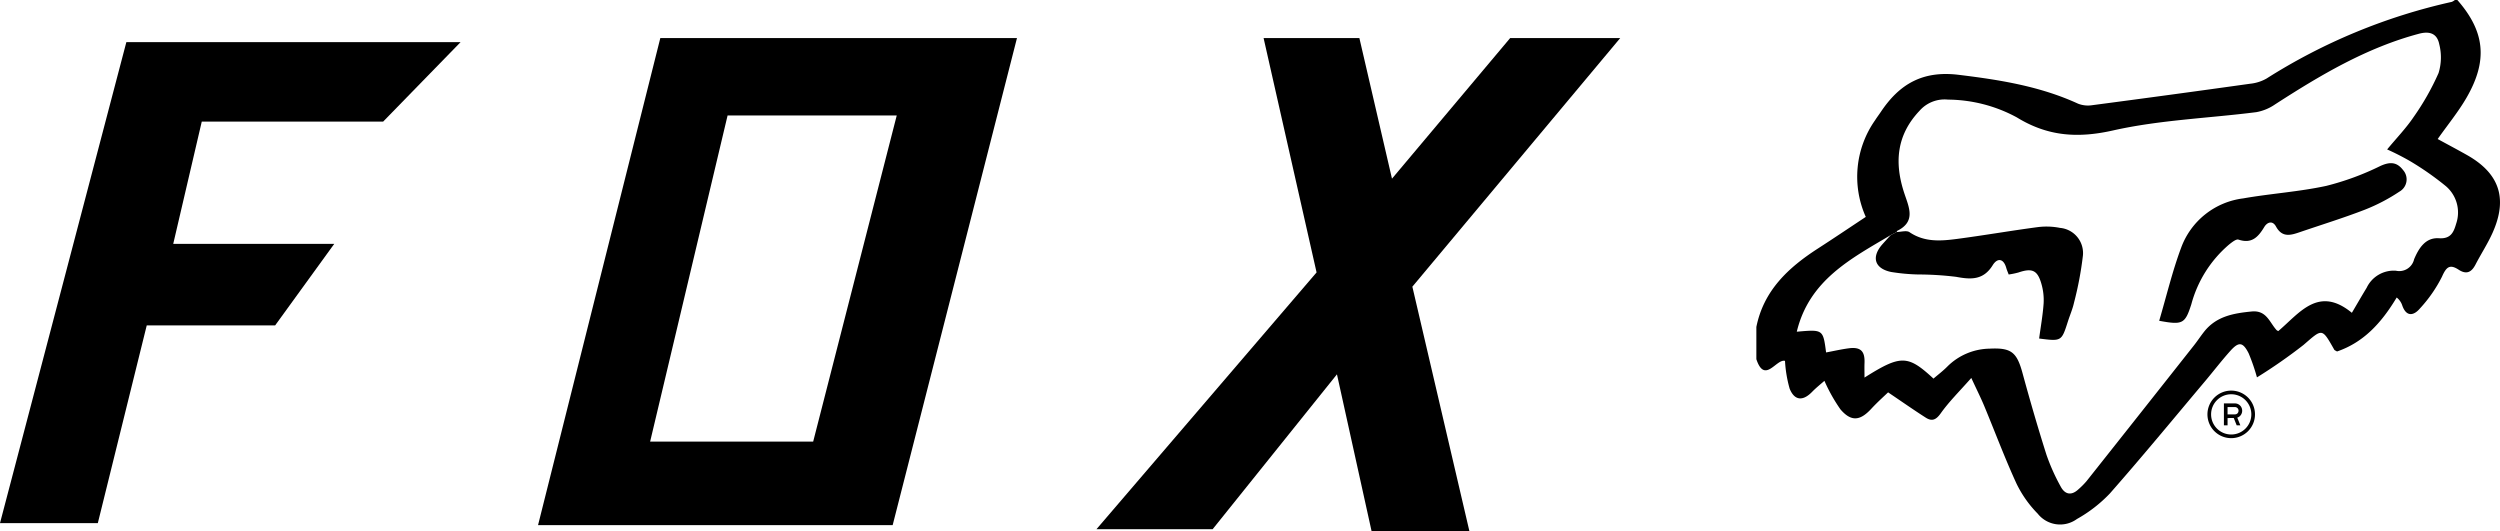
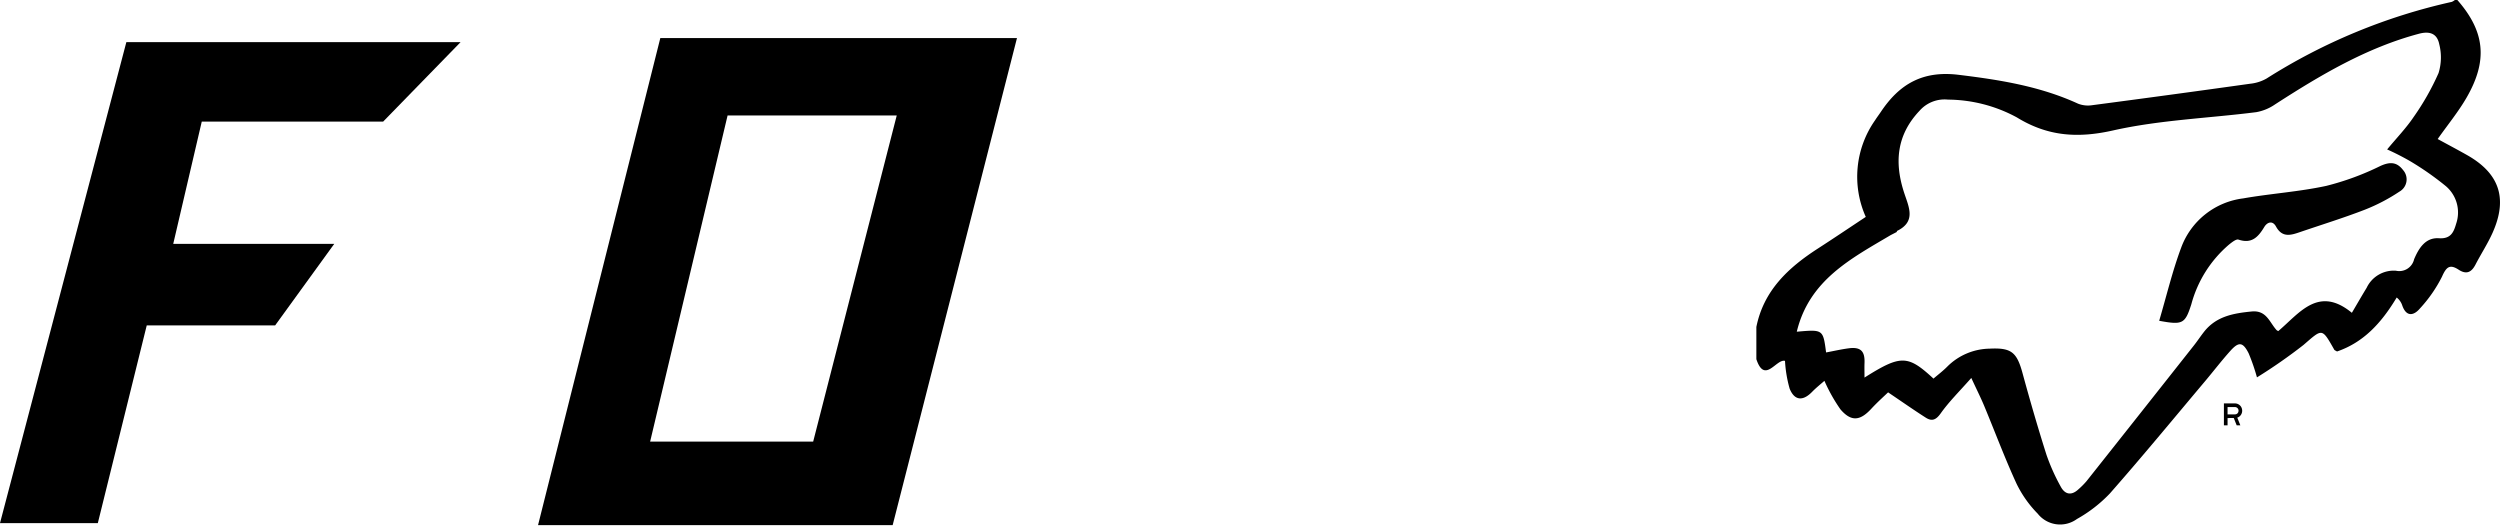
<svg xmlns="http://www.w3.org/2000/svg" id="Fox" viewBox="0 0 300.334 63.821">
  <title>fox</title>
  <path d="M260.998,174.958c.88-4.378,3.833-7.123,7.381-9.414,1.944-1.255,3.862-2.55,5.764-3.808a11.809,11.809,0,0,1,1.13-11.629c.211-.335.454-.649.674-.979,2.23-3.343,5.017-4.99,9.347-4.462,4.96.605,9.788,1.372,14.353,3.469a3.26,3.26,0,0,0,1.701.181q9.496-1.25,18.981-2.579a4.985,4.985,0,0,0,1.955-.621,69.843,69.843,0,0,1,22.255-9.211,1.406,1.406,0,0,0,.373-.226h.298c3.314,3.785,3.693,7.259,1.102,11.739-.98,1.695-2.241,3.228-3.464,4.963,1.188.648,2.357,1.266,3.509,1.916,3.92,2.21,4.934,5.23,3.075,9.37-.586,1.305-1.379,2.515-2.038,3.79-.478.926-1.084,1.239-2.022.626-1.073-.701-1.487-.339-2.003.827a16.56,16.56,0,0,1-2.662,3.836c-.718.844-1.607,1.046-2.107-.347a2.004,2.004,0,0,0-.678-.979c-1.871,3.123-4.018,5.402-7.167,6.485-.172-.109-.289-.141-.332-.216-1.505-2.654-1.409-2.544-3.703-.564a62.66,62.66,0,0,1-5.583,3.889,23.947,23.947,0,0,0-1-2.893c-.69-1.357-1.178-1.42-2.183-.305-1.06,1.177-2.024,2.439-3.045,3.652-3.794,4.507-7.538,9.058-11.429,13.479a16.708,16.708,0,0,1-3.965,3.079,3.43,3.43,0,0,1-4.714-.635,13.583,13.583,0,0,1-2.549-3.608c-1.405-3.052-2.581-6.21-3.873-9.315-.411-.988-.894-1.946-1.56-3.384-1.409,1.6-2.664,2.831-3.666,4.241-.568.8-1.056,1.006-1.802.53-1.418-.904-2.796-1.872-4.528-3.041-.449.435-1.277,1.169-2.024,1.978-1.334,1.445-2.397,1.579-3.695.072a19.991,19.991,0,0,1-1.93-3.435c-.427.379-.991.824-1.488,1.334-1.096,1.123-2.106,1.064-2.694-.406a15.269,15.269,0,0,1-.553-3.323c-1.044-.287-2.436,2.827-3.441-.206Zm16.139-11.036c-4.765,2.825-9.79,5.402-11.283,11.606,3.159-.278,3.159-.278,3.521,2.492.916-.17,1.823-.381,2.74-.5,1.401-.181,1.929.341,1.877,1.736-.02.535-.003,1.071-.003,1.783,4.364-2.754,5.204-2.73,8.287.123.546-.47,1.137-.915,1.653-1.436a7.35,7.35,0,0,1,5.068-2.161c2.615-.134,3.287.41,3.973,2.926.898,3.292,1.848,6.573,2.88,9.825a24.088,24.088,0,0,0,1.693,3.787c.518.993,1.303,1.16,2.169.338a9.577,9.577,0,0,0,.942-.948q6.464-8.149,12.908-16.313c.43-.544.81-1.127,1.241-1.67,1.459-1.837,3.513-2.195,5.694-2.41,1.789-.176,2.141,1.298,2.991,2.231a1.242,1.242,0,0,0,.205.126c2.537-2.138,4.821-5.511,8.846-2.199.622-1.054,1.185-2.035,1.774-3.001a3.603,3.603,0,0,1,3.521-2.055,1.828,1.828,0,0,0,2.183-1.383c.555-1.31,1.358-2.624,2.973-2.518,1.46.096,1.786-.749,2.085-1.773a4.151,4.151,0,0,0-1.242-4.483,34.971,34.971,0,0,0-4.359-3.043,30.074,30.074,0,0,0-2.698-1.371c1.149-1.389,2.294-2.569,3.196-3.914a30.644,30.644,0,0,0,2.981-5.263,6.381,6.381,0,0,0,.085-3.451c-.234-1.2-1.034-1.646-2.446-1.268-6.327,1.691-11.841,4.975-17.266,8.475a5.762,5.762,0,0,1-2.272.943c-5.744.731-11.598.934-17.216,2.199-4.268.961-7.86.694-11.538-1.564a17.597,17.597,0,0,0-8.273-2.142,4.011,4.011,0,0,0-3.427,1.341c-2.802,2.959-3.03,6.303-1.818,9.943.556,1.67,1.398,3.373-.872,4.486-.032.016-.036.089-.054.136Z" transform="translate(-50 -135.679)" />
-   <path d="M277.856,163.549c.521-.004,1.185-.218,1.54.023,1.806,1.227,3.777,1.065,5.741.805,3.237-.427,6.457-.988,9.694-1.417a8.363,8.363,0,0,1,2.649.097,3.036,3.036,0,0,1,2.748,3.331,41.388,41.388,0,0,1-1.067,5.645c-.168.769-.493,1.503-.734,2.257-.767,2.4-.764,2.401-3.459,2.057.188-1.402.44-2.8.539-4.208a6.969,6.969,0,0,0-.26-2.34c-.473-1.671-1.119-1.944-2.774-1.382a9.498,9.498,0,0,1-1.163.239c-.12-.322-.221-.541-.284-.77-.326-1.181-1.076-1.25-1.635-.349-1.117,1.802-2.599,1.738-4.39,1.4a37.936,37.936,0,0,0-4.576-.285,23.204,23.204,0,0,1-3.245-.301c-2.004-.419-2.395-1.812-1.018-3.353.323-.361.651-.717.977-1.075Z" transform="translate(-50 -135.679)" />
  <path d="M309.391,174.217c.872-2.951,1.577-5.936,2.641-8.787a9.141,9.141,0,0,1,7.444-5.916c3.313-.583,6.699-.794,9.98-1.503a32.565,32.565,0,0,0,6.501-2.39c1.162-.53,1.983-.487,2.726.48a1.686,1.686,0,0,1-.434,2.6,21.763,21.763,0,0,1-4.171,2.177c-2.53.98-5.129,1.781-7.699,2.659-1.112.38-2.187.762-2.953-.641-.416-.763-1.056-.533-1.41.051-.724,1.199-1.501,2.053-3.095,1.517-.282-.095-.794.322-1.131.589a14.286,14.286,0,0,0-4.535,7.172C312.496,174.587,312.221,174.738,309.391,174.217Z" transform="translate(-50 -135.679)" />
-   <path d="M318.045,182.604a2.856,2.856,0,1,1-2.857,2.855A2.857,2.857,0,0,1,318.045,182.604Zm-.001,5.273a2.417,2.417,0,1,0-2.417-2.417A2.418,2.418,0,0,0,318.044,187.877Z" transform="translate(-50 -135.679)" />
  <path d="M318.772,185.853l.185.463.185.462h-.113c-.102,0-.204-0-.305 0a.027.027,0,0,1-.03-.021q-.167-.419-.334-.837a.028.028,0,0,0-.031-.022c-.234.001-.467.001-.701.001h-.023v.877h-.439V184.142h.023q.644,0,1.287 0a.873.873,0,0,1,.565.195.836.836,0,0,1,.292.463.886.886,0,0,1-.075.639.834.834,0,0,1-.462.404Zm-1.167-.393h.025q.417,0,.835,0l.042-.001a.42.42,0,0,0,.409-.363.429.429,0,0,0-.141-.409.438.438,0,0,0-.304-.106q-.423 0-.846,0h-.02Z" transform="translate(-50 -135.679)" />
  <polygon points="15.18 5.06 55.333 5.06 46.029 14.609 24.239 14.609 20.811 29.299 40.153 29.299 33.053 39.092 17.628 39.092 11.752 62.842 0 62.842 15.18 5.06" />
  <path d="M129.327,140.249l-14.69,58.516h42.602l14.935-58.516Zm18.363,48.478h-19.587l9.304-39.174H157.728Z" transform="translate(-50 -135.679)" />
-   <polygon points="151.799 4.57 163.306 4.57 167.224 21.464 181.424 4.57 194.645 4.57 169.672 34.441 176.527 63.821 164.775 63.821 160.613 44.969 145.678 63.576 131.722 63.576 158.165 32.727 151.799 4.57" />
</svg>